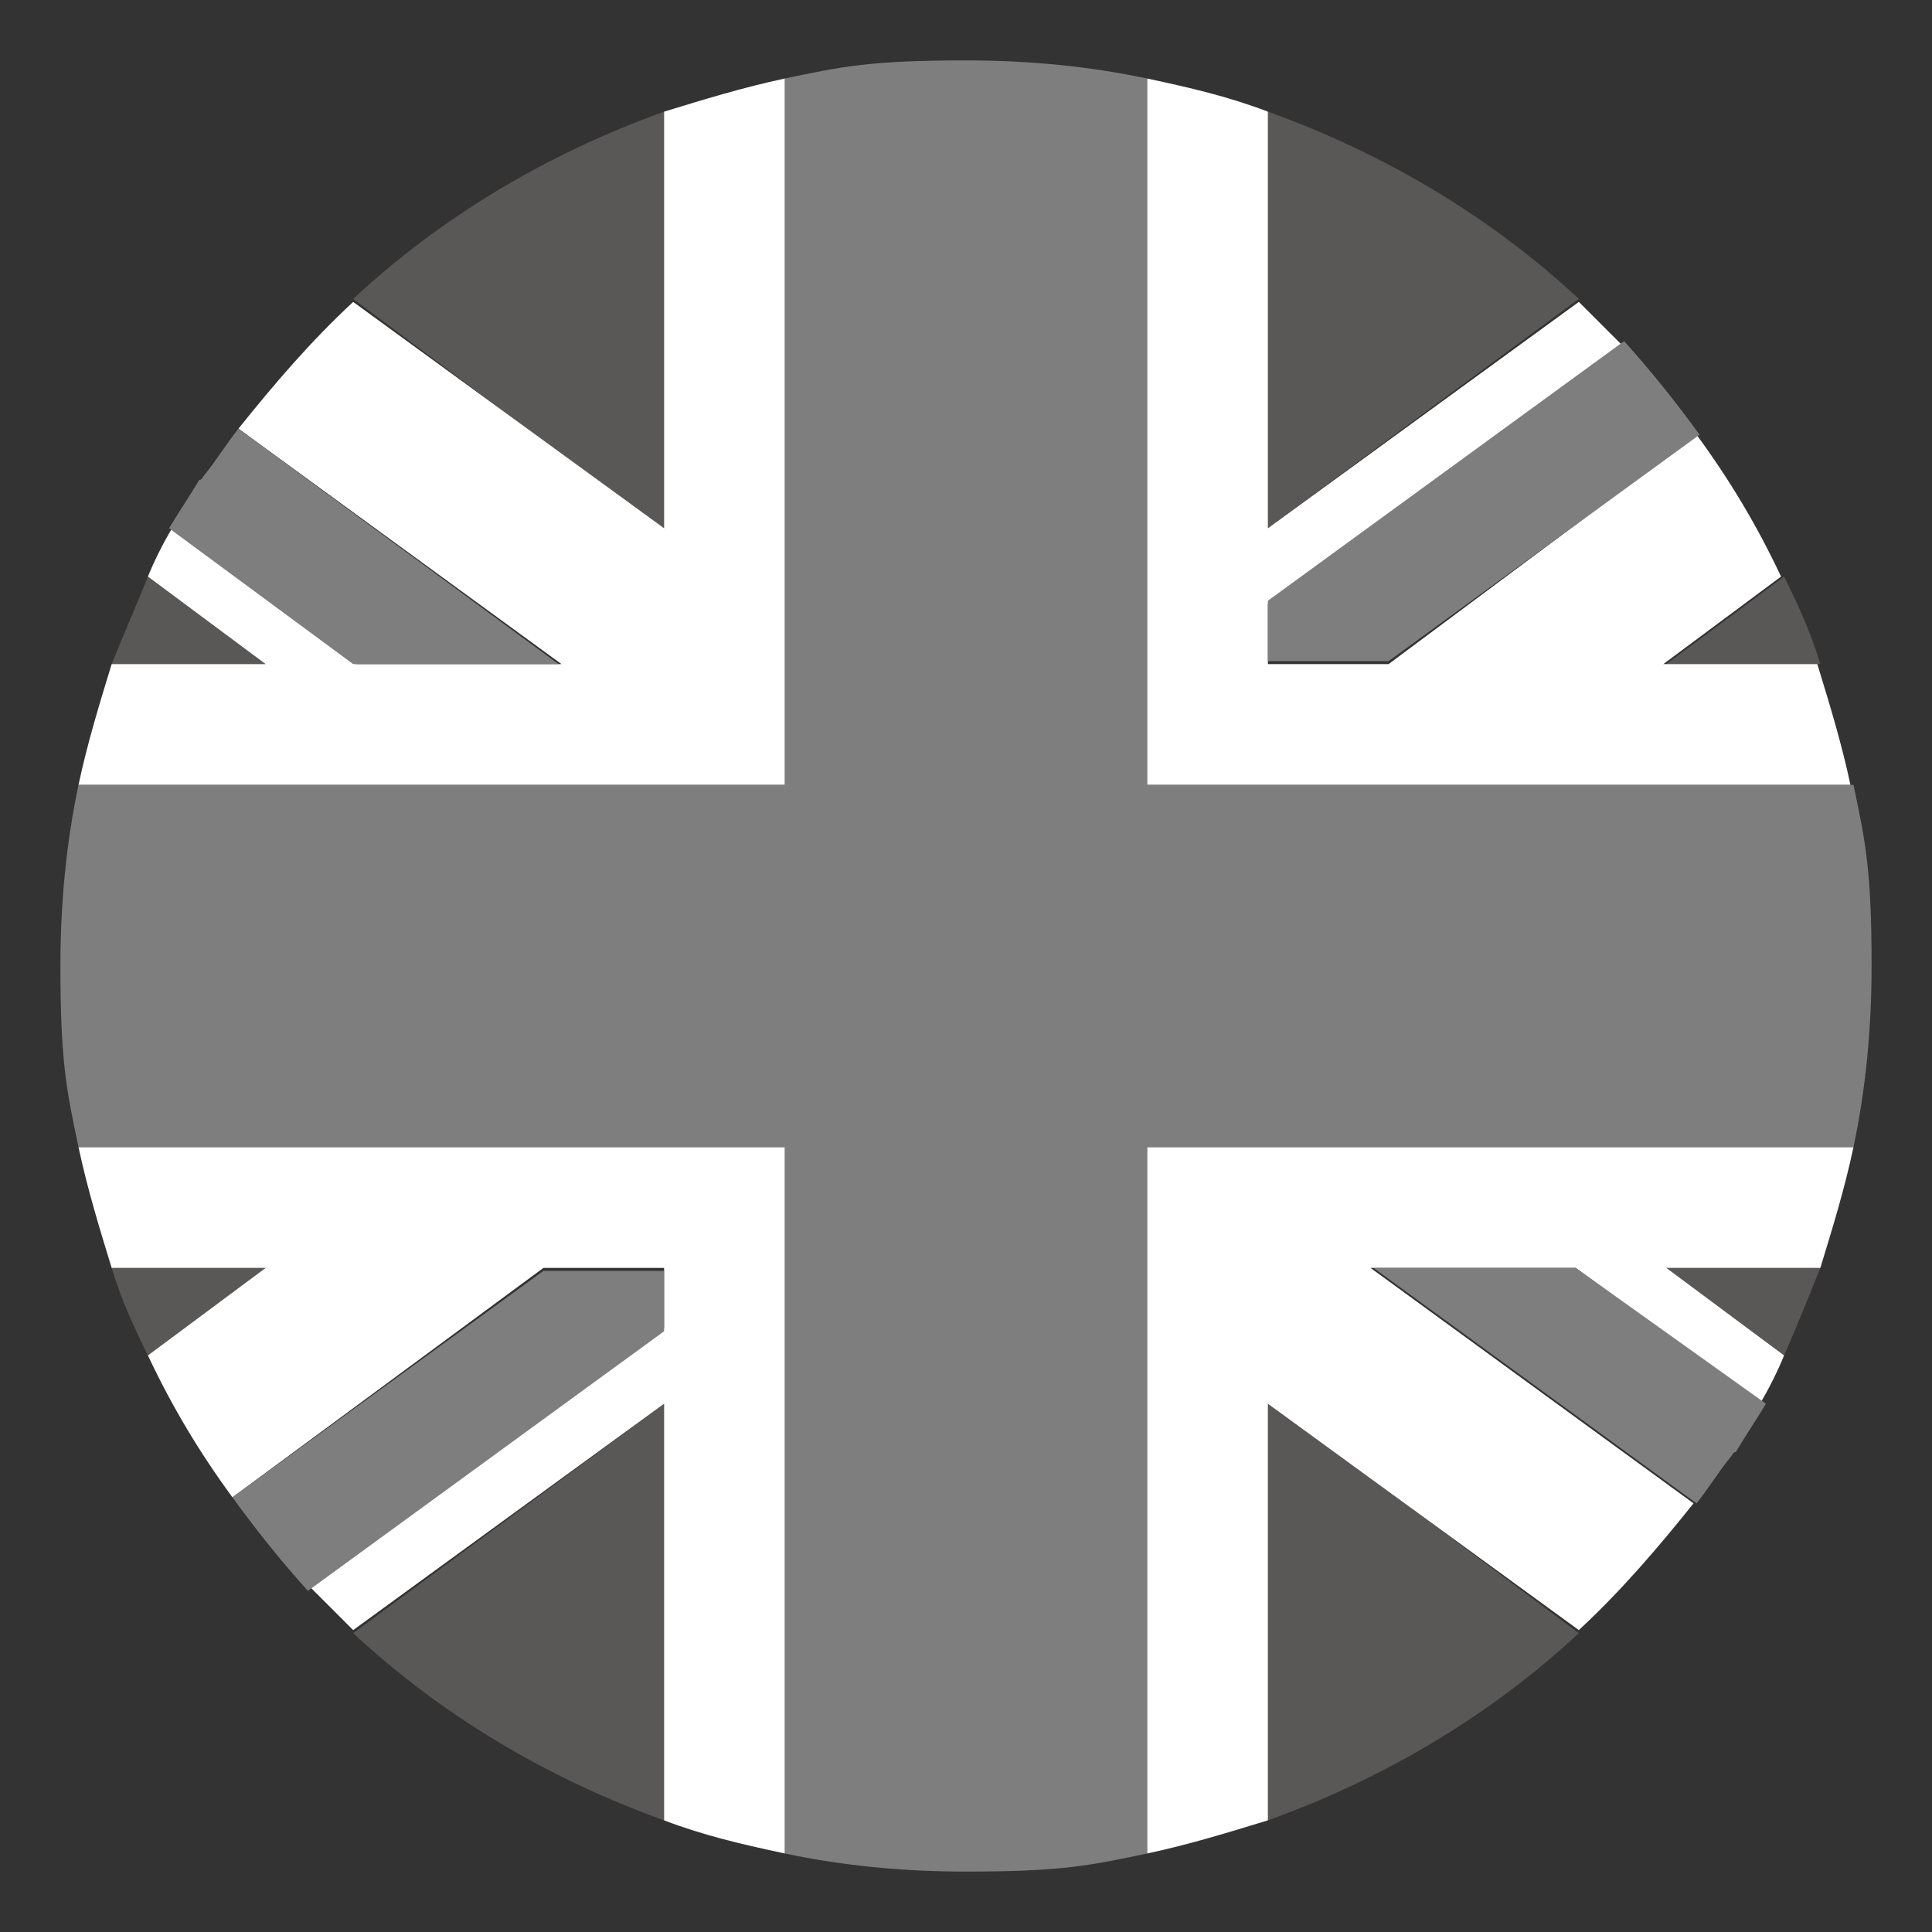
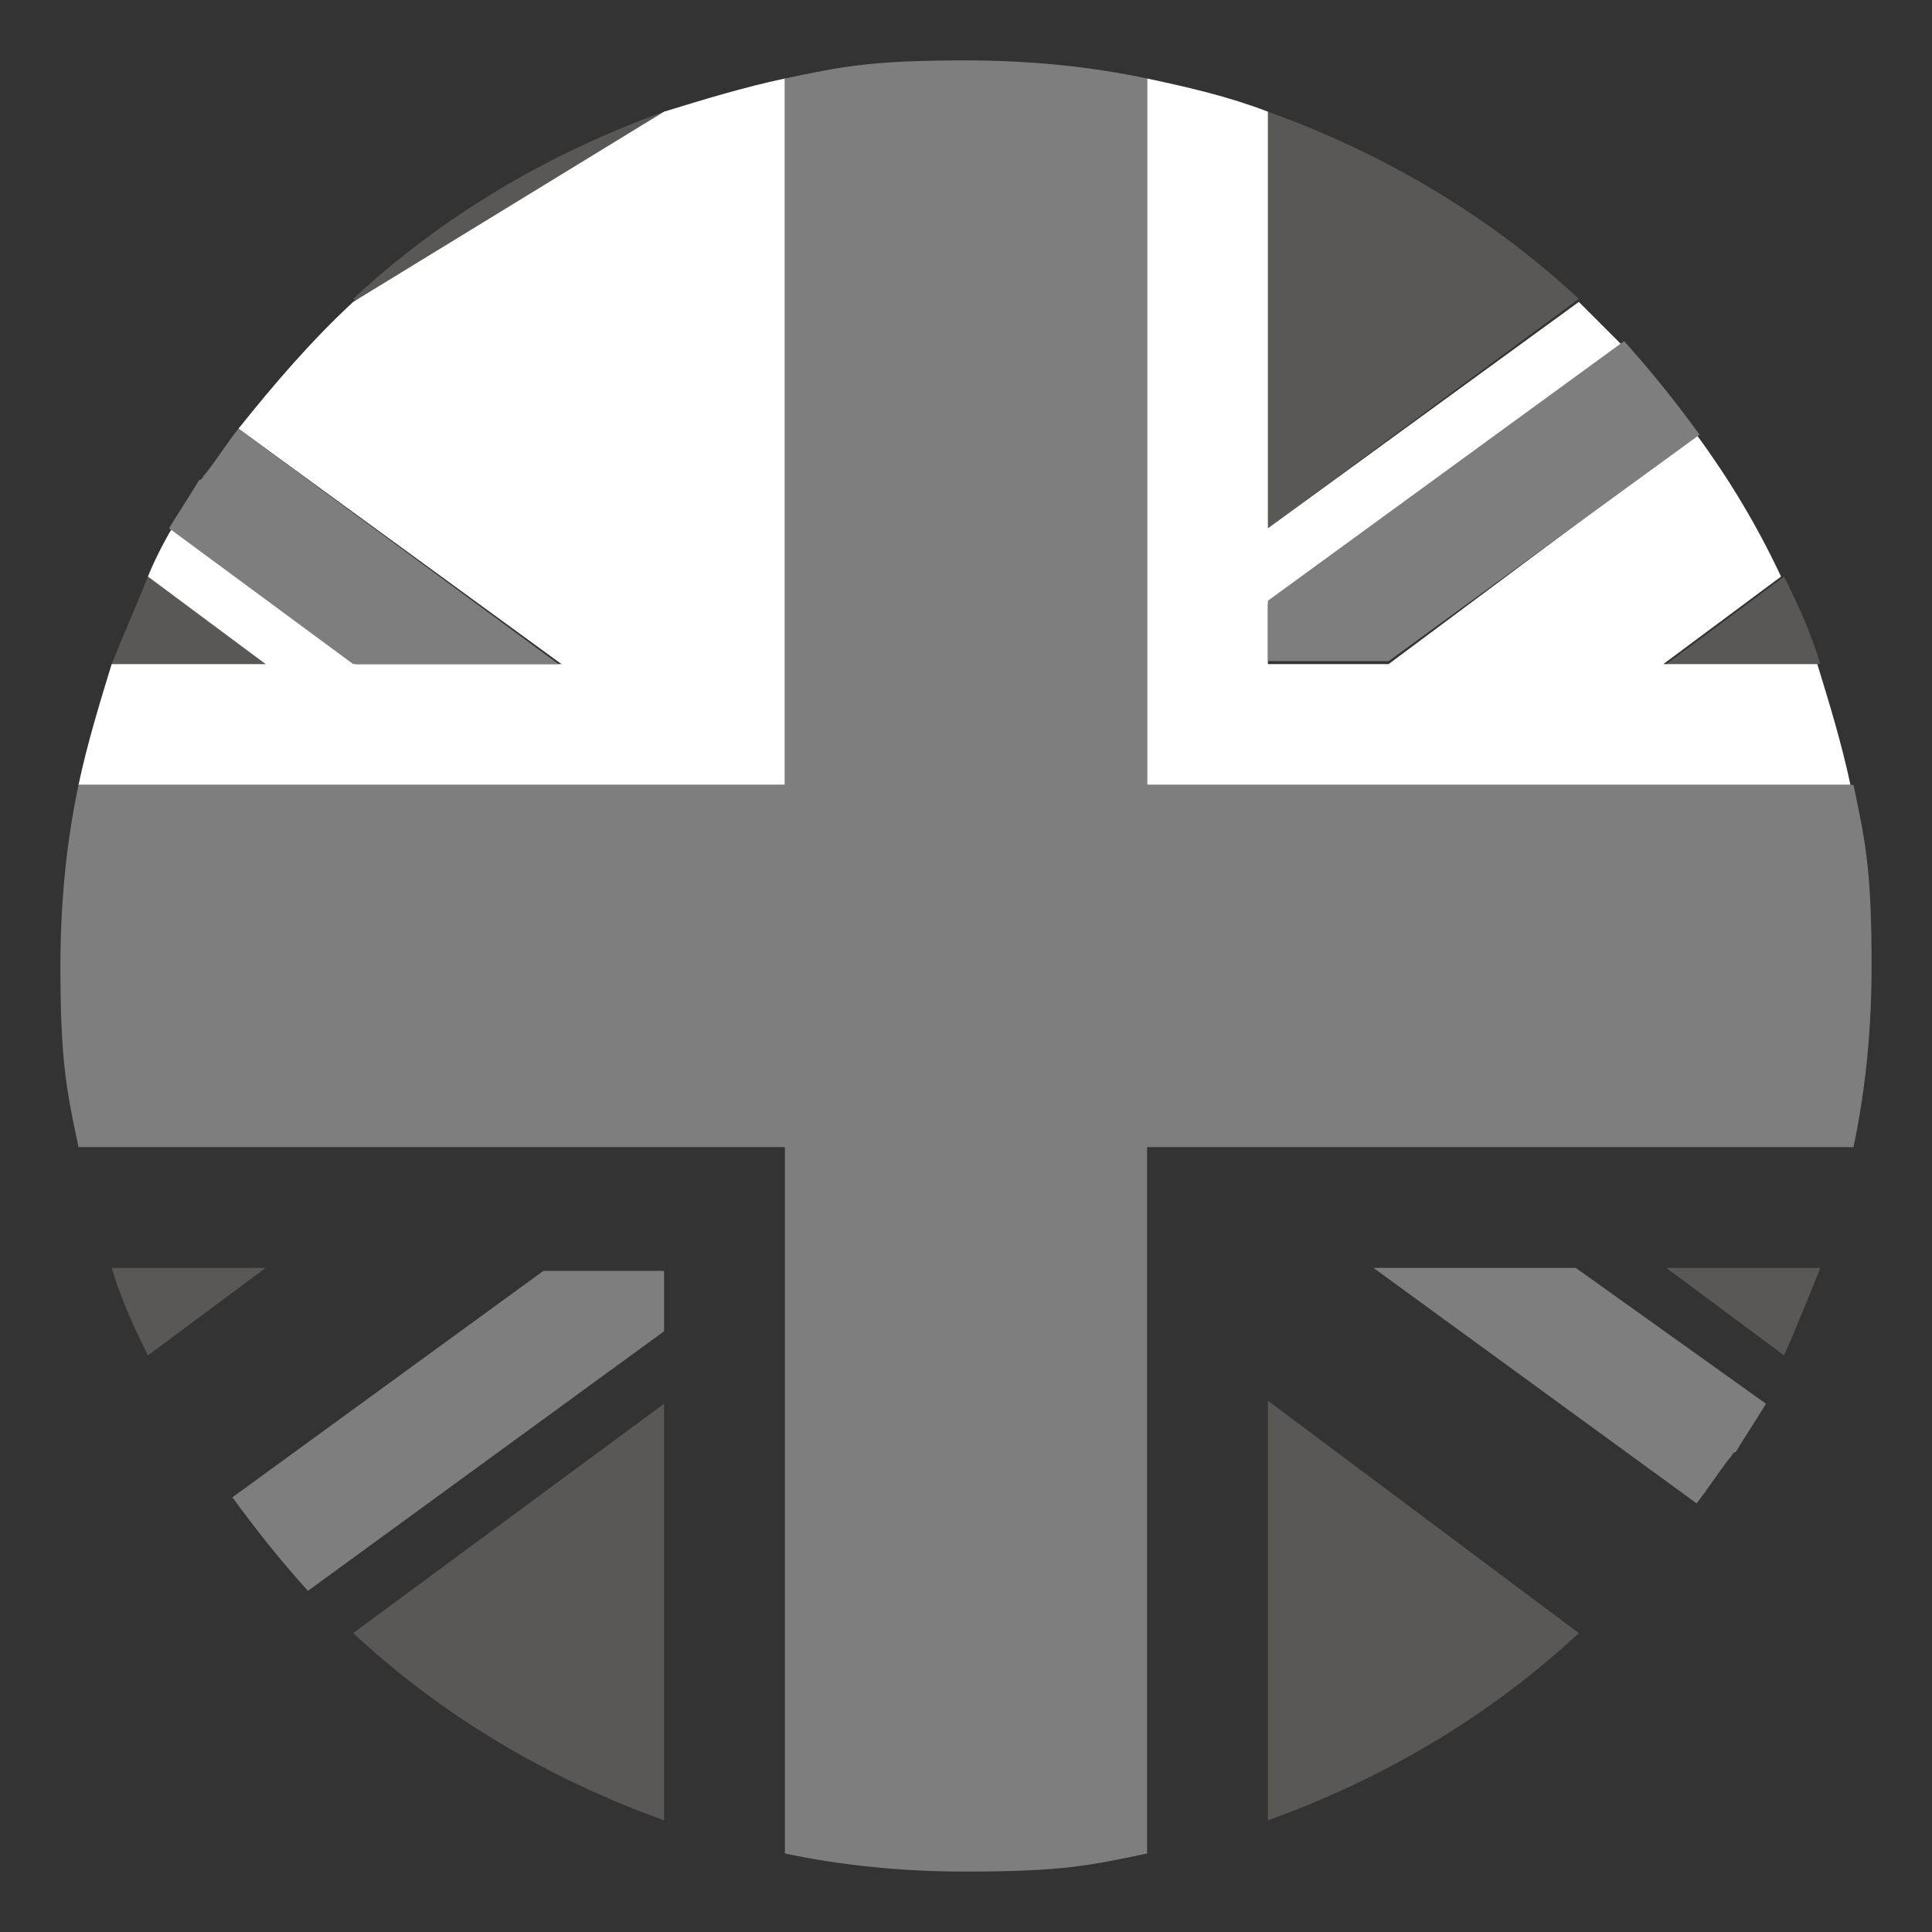
<svg xmlns="http://www.w3.org/2000/svg" width="30" height="30" viewBox="0 0 30 30" fill="none">
  <rect x="0" y="0" width="30" height="30" fill="#333333" stroke="none" />
  <g clip-path="url(#clip0_2785_860)">
    <path d="M10.312 28.266V21.797L5.484 25.359C6.844 26.625 8.484 27.609 10.312 28.266ZM19.688 28.266C21.516 27.609 23.156 26.625 24.516 25.359L19.688 21.75V28.266ZM1.734 19.688C1.875 20.156 2.062 20.578 2.297 21.047L4.125 19.688H1.734ZM25.875 19.688L27.703 21.047C27.891 20.625 28.078 20.156 28.266 19.688H25.875Z" fill="#5A5757" />
-     <path d="M1.219 17.812C1.359 18.469 1.547 19.078 1.734 19.688H4.125L2.297 21.047C2.672 21.844 3.094 22.547 3.609 23.25L8.438 19.688H10.312V20.625L4.828 24.656L5.484 25.312L10.312 21.797V28.266C10.922 28.5 11.531 28.641 12.188 28.781V17.812H1.219ZM28.781 17.812H17.812V28.781C18.469 28.641 19.078 28.453 19.688 28.266V21.797L24.516 25.312C25.172 24.703 25.734 24.047 26.297 23.344L21.281 19.688H24.469L27.328 21.797C27.469 21.562 27.609 21.281 27.703 21.047L25.875 19.688H28.266C28.453 19.078 28.641 18.469 28.781 17.812Z" fill="white" />
    <path d="M3.609 23.25C3.984 23.766 4.359 24.234 4.781 24.703L10.312 20.672V19.734H8.438L3.609 23.25ZM21.328 19.688L26.344 23.344C26.531 23.109 26.672 22.875 26.859 22.641C26.906 22.594 26.906 22.547 26.953 22.547C27.094 22.312 27.281 22.031 27.422 21.797L24.469 19.688H21.328Z" fill="#7E7E7E" />
    <path d="M19.688 1.734V8.203L24.516 4.641C23.156 3.375 21.516 2.391 19.688 1.734ZM10.312 1.734C8.484 2.391 6.844 3.375 5.484 4.641L10.312 8.25V1.734ZM28.266 10.312C28.125 9.844 27.938 9.422 27.703 8.953L25.875 10.312H28.266ZM4.125 10.312L2.297 8.953C2.109 9.422 1.922 9.844 1.734 10.312H4.125Z" fill="#5A5757" />
-     <path d="M28.734 12.188C28.594 11.531 28.406 10.922 28.219 10.312H25.828L27.656 8.953C27.281 8.156 26.859 7.453 26.344 6.75L21.562 10.312H19.688V9.375L25.172 5.344L24.516 4.688L19.688 8.203V1.734C19.078 1.5 18.469 1.359 17.812 1.219V12.188H28.734ZM1.219 12.188H12.188V1.219C11.531 1.359 10.922 1.547 10.312 1.734V8.203L5.484 4.688C4.828 5.297 4.266 5.953 3.703 6.656L8.719 10.312H5.531L2.672 8.203C2.531 8.438 2.391 8.719 2.297 8.953L4.125 10.312H1.734C1.547 10.922 1.359 11.531 1.219 12.188Z" fill="white" />
+     <path d="M28.734 12.188C28.594 11.531 28.406 10.922 28.219 10.312H25.828L27.656 8.953C27.281 8.156 26.859 7.453 26.344 6.75L21.562 10.312H19.688V9.375L25.172 5.344L24.516 4.688L19.688 8.203V1.734C19.078 1.5 18.469 1.359 17.812 1.219V12.188H28.734ZM1.219 12.188H12.188V1.219C11.531 1.359 10.922 1.547 10.312 1.734L5.484 4.688C4.828 5.297 4.266 5.953 3.703 6.656L8.719 10.312H5.531L2.672 8.203C2.531 8.438 2.391 8.719 2.297 8.953L4.125 10.312H1.734C1.547 10.922 1.359 11.531 1.219 12.188Z" fill="white" />
    <path d="M26.391 6.75C26.016 6.234 25.641 5.766 25.219 5.297L19.688 9.328V10.266H21.562L26.391 6.75ZM8.672 10.312L3.703 6.656C3.516 6.891 3.375 7.125 3.188 7.359C3.141 7.406 3.141 7.453 3.094 7.453C2.953 7.688 2.766 7.969 2.625 8.203L5.484 10.312H8.672Z" fill="#7E7E7E" />
    <path d="M28.781 12.188H17.812V1.219C16.922 1.031 15.984 0.938 15 0.938C13.523 0.938 13.078 1.031 12.188 1.219V12.188H1.219C1.031 13.078 0.938 14.016 0.938 15C0.938 16.477 1.031 16.922 1.219 17.812H12.188V28.781C13.078 28.969 14.016 29.062 15 29.062C16.477 29.062 16.922 28.969 17.812 28.781V17.812H28.781C28.969 16.922 29.062 15.984 29.062 15C29.062 13.523 28.969 13.078 28.781 12.188Z" fill="#7E7E7E" />
  </g>
  <defs>
    <clipPath id="clip0_2785_860">
      <rect width="30" height="30" fill="white" />
    </clipPath>
  </defs>
</svg>